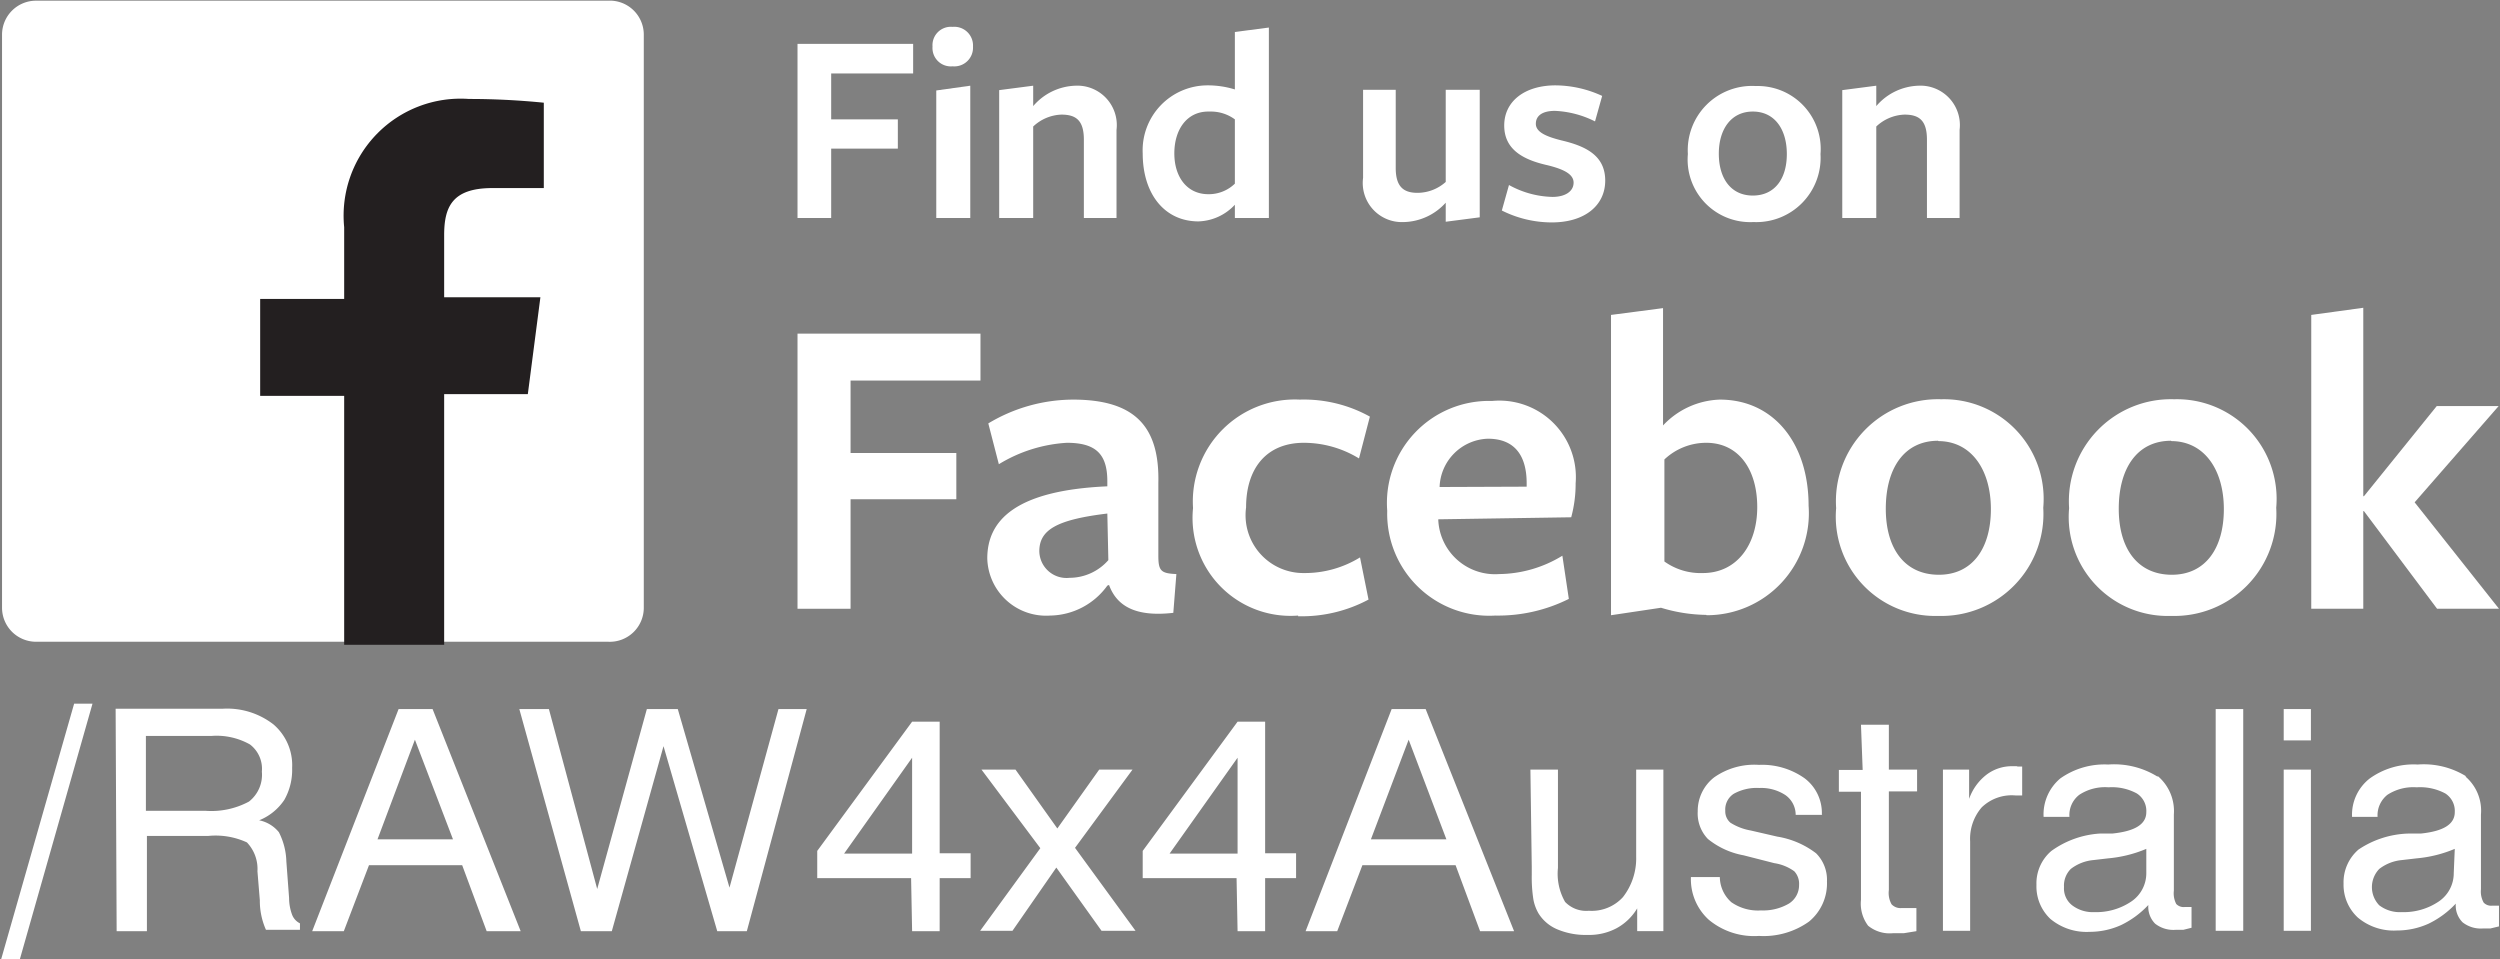
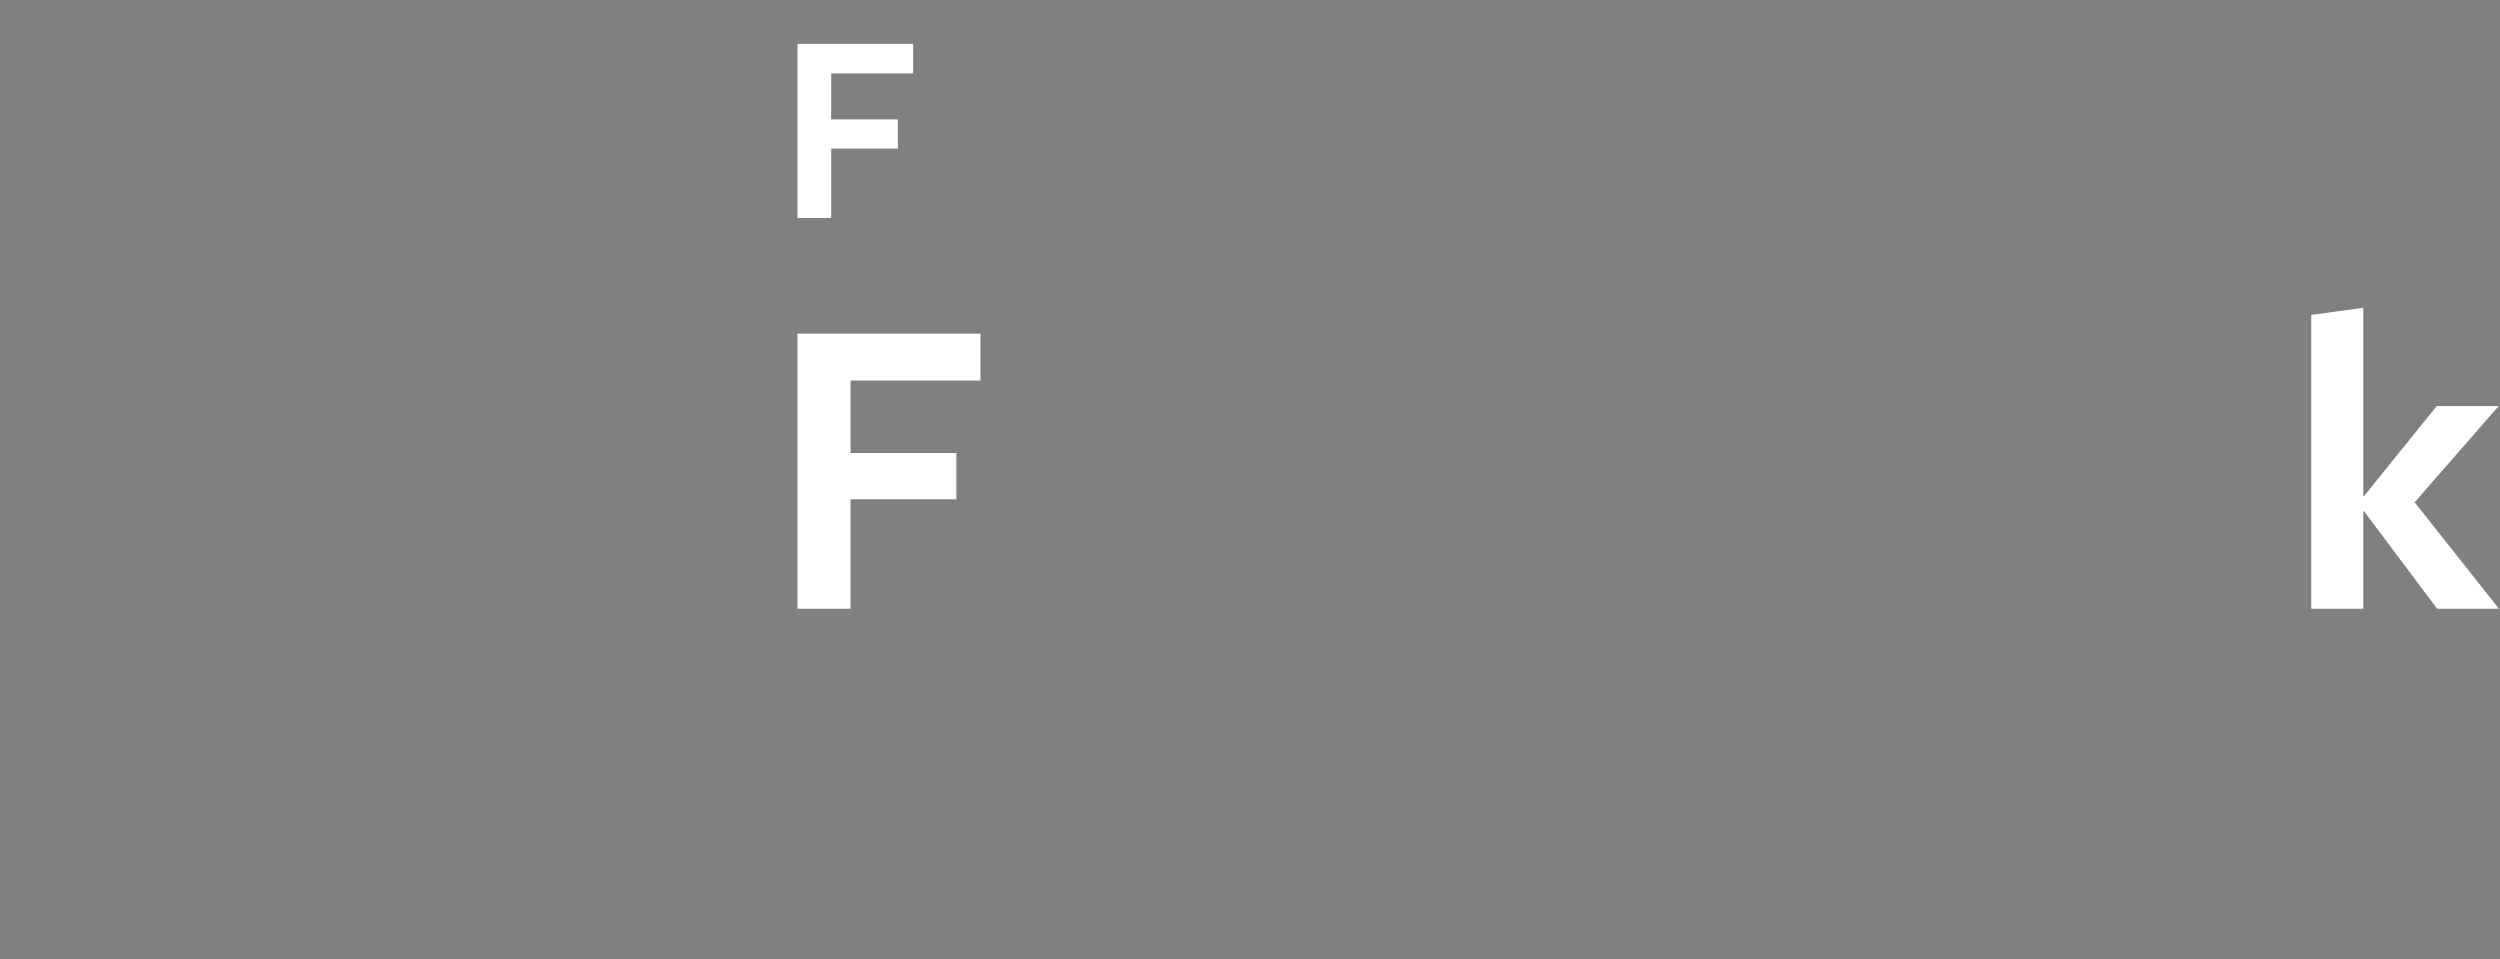
<svg xmlns="http://www.w3.org/2000/svg" id="Layer_1" data-name="Layer 1" viewBox="0 0 73.51 28.21">
  <rect x="0" y="0" width="73.51" height="28.21" fill="#808080" stroke="none" />
  <defs>
    <style>.cls-1{fill:none;}.cls-2{fill:#fff;}.cls-3{clip-path:url(#clip-path);}.cls-4{fill:#231f20;}</style>
    <clipPath id="clip-path" transform="translate(-5.28 -4.98)">
-       <rect class="cls-1" x="5.28" y="4.99" width="73.51" height="28.21" />
-     </clipPath>
+       </clipPath>
  </defs>
  <title>raw4x4-ad-fb-text-mobile</title>
  <polygon class="cls-2" points="23.45 1.29 26.85 1.29 26.85 2.16 24.44 2.16 24.44 3.51 26.4 3.51 26.4 4.37 24.44 4.37 24.44 6.41 23.45 6.41 23.45 1.29" />
  <g class="cls-3">
    <path class="cls-2" d="M32.81,11.39V7.64l1-.14v3.89Zm.48-4.46a.54.54,0,0,1-.59-.58.54.54,0,0,1,.59-.58.55.55,0,0,1,.6.58.55.55,0,0,1-.6.58" transform="translate(-5.28 -4.98)" />
    <path class="cls-2" d="M37.15,11.39V9.09c0-.56-.22-.74-.66-.74a1.27,1.27,0,0,0-.83.35v2.69h-1V7.63l1-.13v.6a1.7,1.7,0,0,1,1.24-.6,1.16,1.16,0,0,1,1.21,1.3v2.59Z" transform="translate(-5.28 -4.98)" />
    <path class="cls-2" d="M40.81,8.26c-.64,0-1,.54-1,1.23s.37,1.2,1,1.2a1.1,1.1,0,0,0,.78-.31V8.49a1.19,1.19,0,0,0-.72-.23m.72-2.34,1-.13v5.6h-1V11a1.52,1.52,0,0,1-1.07.49c-1,0-1.64-.81-1.64-2a1.91,1.91,0,0,1,1.9-2,2.69,2.69,0,0,1,.81.12Z" transform="translate(-5.28 -4.98)" />
    <path class="cls-2" d="M46.32,7.62v2.3c0,.55.23.73.64.73a1.25,1.25,0,0,0,.83-.32V7.62h1v3.75l-1,.13v-.56a1.71,1.71,0,0,1-1.25.57,1.15,1.15,0,0,1-1.18-1.3V7.62Z" transform="translate(-5.28 -4.98)" />
    <path class="cls-2" d="M50.9,11.52a3.28,3.28,0,0,1-1.46-.35l.21-.75a2.76,2.76,0,0,0,1.28.35c.37,0,.62-.16.62-.42s-.32-.4-.76-.51c-.72-.16-1.28-.46-1.28-1.17s.6-1.18,1.51-1.18a3.32,3.32,0,0,1,1.37.31l-.21.75A2.89,2.89,0,0,0,51,8.24c-.35,0-.56.13-.56.38s.32.38.76.49c.72.17,1.28.45,1.28,1.18s-.6,1.23-1.57,1.23" transform="translate(-5.28 -4.98)" />
    <path class="cls-2" d="M56.82,8.26c-.63,0-1,.51-1,1.24s.36,1.23,1,1.23,1-.49,1-1.22-.36-1.25-1-1.25m0,3.25a1.84,1.84,0,0,1-1.91-2,1.89,1.89,0,0,1,2-2,1.85,1.85,0,0,1,1.9,2,1.89,1.89,0,0,1-1.95,2" transform="translate(-5.28 -4.98)" />
-     <path class="cls-2" d="M61.94,11.39V9.09c0-.56-.22-.74-.66-.74a1.27,1.27,0,0,0-.83.35v2.69h-1V7.63l1-.13v.6a1.7,1.7,0,0,1,1.24-.6A1.16,1.16,0,0,1,62.9,8.8v2.59Z" transform="translate(-5.28 -4.98)" />
  </g>
  <polygon class="cls-2" points="23.45 9.81 28.83 9.81 28.83 11.19 25.01 11.19 25.01 13.32 28.12 13.32 28.12 14.68 25.01 14.68 25.01 17.9 23.45 17.9 23.45 9.81" />
  <g class="cls-3">
    <path class="cls-2" d="M37.84,20.08c-1.49.18-2,.48-2,1.11a.8.8,0,0,0,.89.78,1.52,1.52,0,0,0,1.14-.52Zm0,2.12a2.11,2.11,0,0,1-1.68.88,1.73,1.73,0,0,1-1.85-1.68c0-1.1.8-2,3.53-2.12v-.15c0-.8-.34-1.13-1.19-1.13a4.32,4.32,0,0,0-2,.63l-.31-1.2a4.86,4.86,0,0,1,2.49-.7c1.84,0,2.55.81,2.51,2.46v2.13c0,.45.08.52.53.54L39.78,23c-1.14.13-1.67-.22-1.89-.82Z" transform="translate(-5.28 -4.98)" />
    <path class="cls-2" d="M43.45,23.08a2.88,2.88,0,0,1-3.09-3.16,3,3,0,0,1,3.14-3.19,4,4,0,0,1,2.06.5l-.32,1.23A3.11,3.11,0,0,0,43.62,18c-1.1,0-1.7.75-1.7,1.9a1.7,1.7,0,0,0,1.7,1.93,3.09,3.09,0,0,0,1.65-.46l.25,1.24a4.17,4.17,0,0,1-2.07.49" transform="translate(-5.28 -4.98)" />
-     <path class="cls-2" d="M50.17,19.29v-.1c0-.81-.35-1.31-1.14-1.31a1.47,1.47,0,0,0-1.42,1.42Zm-2.6.94a1.67,1.67,0,0,0,1.79,1.63,3.62,3.62,0,0,0,1.86-.54l.19,1.27a4.65,4.65,0,0,1-2.16.49A3,3,0,0,1,46.07,20a3,3,0,0,1,3.08-3.23,2.25,2.25,0,0,1,2.46,2.42,3.77,3.77,0,0,1-.13,1l-3.91.06Z" transform="translate(-5.28 -4.98)" />
    <path class="cls-2" d="M55.45,18a1.79,1.79,0,0,0-1.23.49v3a1.83,1.83,0,0,0,1.13.34c1,0,1.6-.83,1.6-1.94S56.4,18,55.45,18m0,5.06a4.73,4.73,0,0,1-1.33-.21l-1.47.22V14.24l1.53-.2v3.45a2.39,2.39,0,0,1,1.67-.76c1.58,0,2.61,1.28,2.61,3.12a3,3,0,0,1-3,3.22" transform="translate(-5.28 -4.98)" />
    <path class="cls-2" d="M62.27,17.94c-1,0-1.54.81-1.54,2s.57,1.94,1.56,1.94,1.53-.78,1.53-1.93-.57-2-1.55-2m0,5.14a2.92,2.92,0,0,1-3-3.17,3,3,0,0,1,3.09-3.2,2.93,2.93,0,0,1,3,3.19,3,3,0,0,1-3.09,3.18" transform="translate(-5.28 -4.98)" />
    <path class="cls-2" d="M69.12,17.94c-1,0-1.54.81-1.54,2s.57,1.94,1.56,1.94,1.53-.78,1.53-1.93-.57-2-1.55-2m0,5.14a2.91,2.91,0,0,1-3-3.17,3,3,0,0,1,3.09-3.2,2.93,2.93,0,0,1,3,3.19,3,3,0,0,1-3.09,3.18" transform="translate(-5.28 -4.98)" />
  </g>
  <polygon class="cls-2" points="67.96 9.26 67.96 17.9 69.49 17.9 69.49 15.03 69.51 15.03 71.66 17.9 73.48 17.9 71 14.77 73.47 11.94 71.65 11.94 69.51 14.59 69.49 14.59 69.49 9.05 67.96 9.26" />
  <g class="cls-3">
-     <path class="cls-2" d="M23.16,5H6.34a1,1,0,0,0-1,1V22.85a1,1,0,0,0,1,1H23.16a1,1,0,0,0,1.05-1V6a1,1,0,0,0-1.05-1" transform="translate(-5.28 -4.98)" />
    <path class="cls-4" d="M20.8,16.57l.37-2.85H18.34V11.9c0-.83.23-1.39,1.42-1.39h1.51V8a21.84,21.84,0,0,0-2.2-.11,3.44,3.44,0,0,0-3.67,3.77v2.11H12.93v2.85H15.4v7.32h2.94V16.57Z" transform="translate(-5.28 -4.98)" />
    <path class="cls-2" d="M77.8,27.81a2.37,2.37,0,0,0-1.43-.35,2.21,2.21,0,0,0-1.41.41A1.35,1.35,0,0,0,74.44,29V29h.75a.77.77,0,0,1,.29-.65,1.4,1.4,0,0,1,.86-.22,1.57,1.57,0,0,1,.84.18.61.61,0,0,1,.28.55c0,.35-.32.56-1,.63l-.37,0a2.77,2.77,0,0,0-1.46.47,1.27,1.27,0,0,0-.44,1,1.31,1.31,0,0,0,.42,1,1.64,1.64,0,0,0,1.15.38,2.25,2.25,0,0,0,.93-.2,2.71,2.71,0,0,0,.8-.59.7.7,0,0,0,.2.55.87.87,0,0,0,.61.18h.21l.25-.06v-.61l-.11,0h-.09a.3.3,0,0,1-.25-.09.66.66,0,0,1-.08-.39V28.93a1.32,1.32,0,0,0-.46-1.12m-.34,2.84a1,1,0,0,1-.43.83,1.84,1.84,0,0,1-1.1.32,1,1,0,0,1-.66-.2.77.77,0,0,1,0-1.07,1.28,1.28,0,0,1,.66-.26l.43-.05a3.73,3.73,0,0,0,1.13-.28Zm-5-3.9h.8v-.92h-.8Zm0,5.6h.8V27.61h-.8Zm-2,0h.81V25.83h-.81Zm-1.72-4.54a2.42,2.42,0,0,0-1.44-.35,2.25,2.25,0,0,0-1.41.41A1.38,1.38,0,0,0,65.37,29V29h.76a.75.75,0,0,1,.29-.65,1.38,1.38,0,0,1,.86-.22,1.53,1.53,0,0,1,.83.18.61.61,0,0,1,.28.55c0,.35-.32.56-1,.63l-.37,0A2.73,2.73,0,0,0,65.6,30a1.25,1.25,0,0,0-.44,1,1.31,1.31,0,0,0,.41,1,1.66,1.66,0,0,0,1.15.38,2.25,2.25,0,0,0,.93-.2,2.71,2.71,0,0,0,.8-.59.7.7,0,0,0,.2.55.87.87,0,0,0,.61.18h.22l.24-.06v-.61l-.11,0h-.09a.3.3,0,0,1-.25-.09.68.68,0,0,1-.07-.39V28.93a1.35,1.35,0,0,0-.46-1.12m-.35,2.84a1,1,0,0,1-.43.83,1.84,1.84,0,0,1-1.1.32,1,1,0,0,1-.65-.2.63.63,0,0,1-.24-.54.69.69,0,0,1,.2-.53,1.28,1.28,0,0,1,.66-.26l.43-.05a3.73,3.73,0,0,0,1.13-.28Zm-3.81-3.14h-.11a1.23,1.23,0,0,0-.78.25,1.54,1.54,0,0,0-.51.71v-.86h-.77v4.74h.8V29.72a1.42,1.42,0,0,1,.34-1,1.27,1.27,0,0,1,1-.35h.19v-.85h-.13m-4.56.1h-.7v.64H60v3.18a1.08,1.08,0,0,0,.21.76,1,1,0,0,0,.73.22h.32l.37-.06v-.68l-.24,0H61.2a.36.36,0,0,1-.3-.11.68.68,0,0,1-.08-.42V28.25h.83v-.64h-.83V26.29H60Zm-1.2,1.31a1.28,1.28,0,0,0-.5-1.06A2.16,2.16,0,0,0,57,27.47a2.05,2.05,0,0,0-1.32.37,1.25,1.25,0,0,0-.48,1,1.08,1.08,0,0,0,.3.81,2.33,2.33,0,0,0,1.05.48l.9.23a1.34,1.34,0,0,1,.59.24.54.54,0,0,1,.14.4.64.64,0,0,1-.3.55,1.51,1.51,0,0,1-.82.2,1.37,1.37,0,0,1-.87-.24,1,1,0,0,1-.34-.74H55a1.61,1.61,0,0,0,.52,1.25A2.08,2.08,0,0,0,57,32.5a2.3,2.3,0,0,0,1.47-.42A1.45,1.45,0,0,0,59,30.9a1.1,1.1,0,0,0-.32-.83,2.55,2.55,0,0,0-1.14-.49l-.78-.18a1.64,1.64,0,0,1-.6-.23.44.44,0,0,1-.15-.35.55.55,0,0,1,.25-.5,1.39,1.39,0,0,1,.75-.17,1.3,1.3,0,0,1,.77.21.71.71,0,0,1,.3.58h.78Zm-8.53,1.54v.23a4.14,4.14,0,0,0,.05.74,1.28,1.28,0,0,0,.15.4,1.19,1.19,0,0,0,.56.47,2.13,2.13,0,0,0,.88.16,1.71,1.71,0,0,0,.86-.2,1.59,1.59,0,0,0,.6-.58v.67h.77V27.61h-.8v2.56A1.85,1.85,0,0,1,53,31.36a1.24,1.24,0,0,1-1,.4.86.86,0,0,1-.7-.26,1.67,1.67,0,0,1-.21-1V27.61h-.81Zm-6.65,1.89h.93l.74-1.94h2.74l.72,1.94h1L47.2,25.83h-1Zm4.14-2.7H45.59l1.11-2.93Zm-6.14,2.7h.81V30.8h.91v-.73h-.91V26.2h-.81L38.88,30v.8h2.76Zm0-2.28h-2l2-2.82Zm-5.8-.16L34.1,32.35h.95l1.29-1.86,1.33,1.86h1l-1.78-2.44,1.69-2.3H37.6l-1.23,1.73-1.23-1.73h-1Zm-3.77,2.44h.81V30.8h.91v-.73h-.91V26.2h-.81L29.31,30v.8h2.76Zm0-2.28h-2l2-2.82Zm-9.74,2.28h.91l1.52-5.44,1.58,5.44h.87L29,25.83h-.83l-1.44,5.25-1.52-5.25H24.3l-1.46,5.29-1.42-5.29h-.87Zm-7.9,0h.93l.74-1.94h2.74l.72,1.94h1L18,25.83H17Zm4.14-2.7H16.38l1.1-2.93Zm-9.89,2.7h.89V29.56h1.8a2.2,2.2,0,0,1,1.14.19,1.13,1.13,0,0,1,.31.85l.07.85v0a2.1,2.1,0,0,0,.18.87h1v-.19a.47.47,0,0,1-.23-.25,1.44,1.44,0,0,1-.09-.5l-.08-1.07a2,2,0,0,0-.22-.86,1,1,0,0,0-.58-.35,1.61,1.61,0,0,0,.74-.6,1.79,1.79,0,0,0,.23-.94,1.58,1.58,0,0,0-.55-1.28,2.22,2.22,0,0,0-1.5-.46H8.68Zm2.6-5.74h.18a2,2,0,0,1,1.14.25.9.9,0,0,1,.35.8,1,1,0,0,1-.38.88,2.34,2.34,0,0,1-1.29.27H9.57v-2.2Zm-6,6.58h.55L8,25.67H7.46Z" transform="translate(-5.28 -4.98)" />
  </g>
</svg>